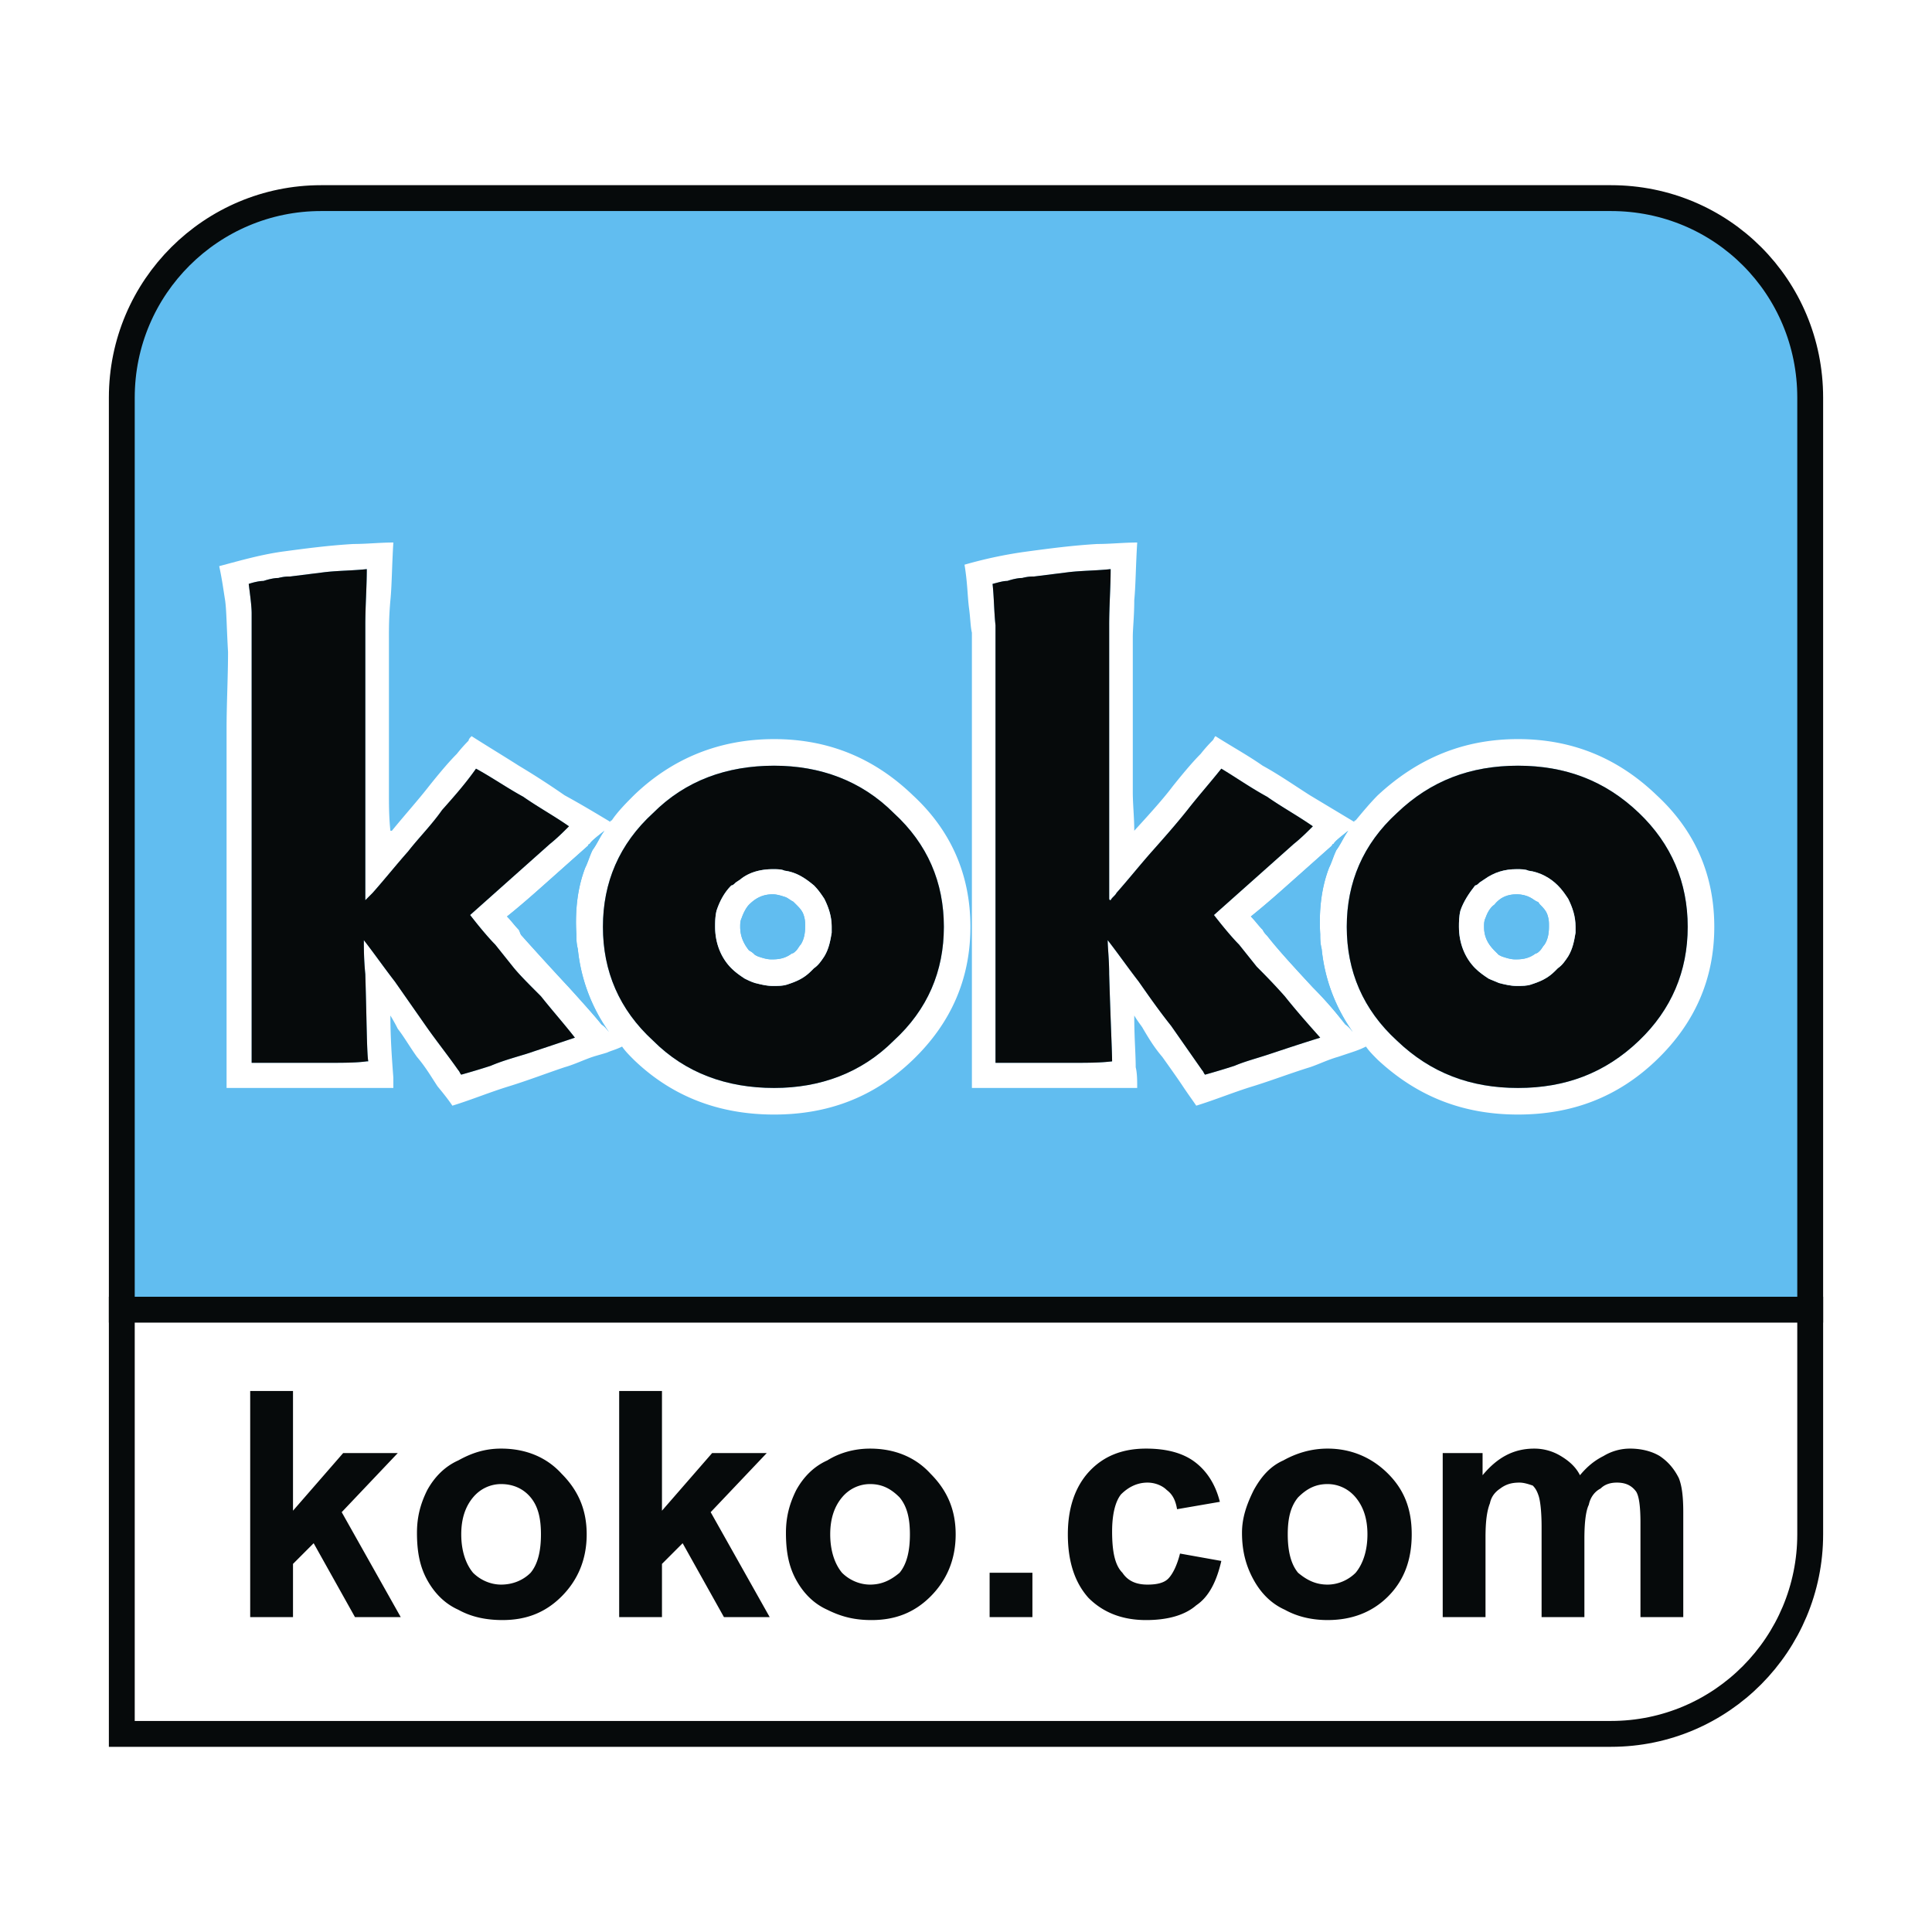
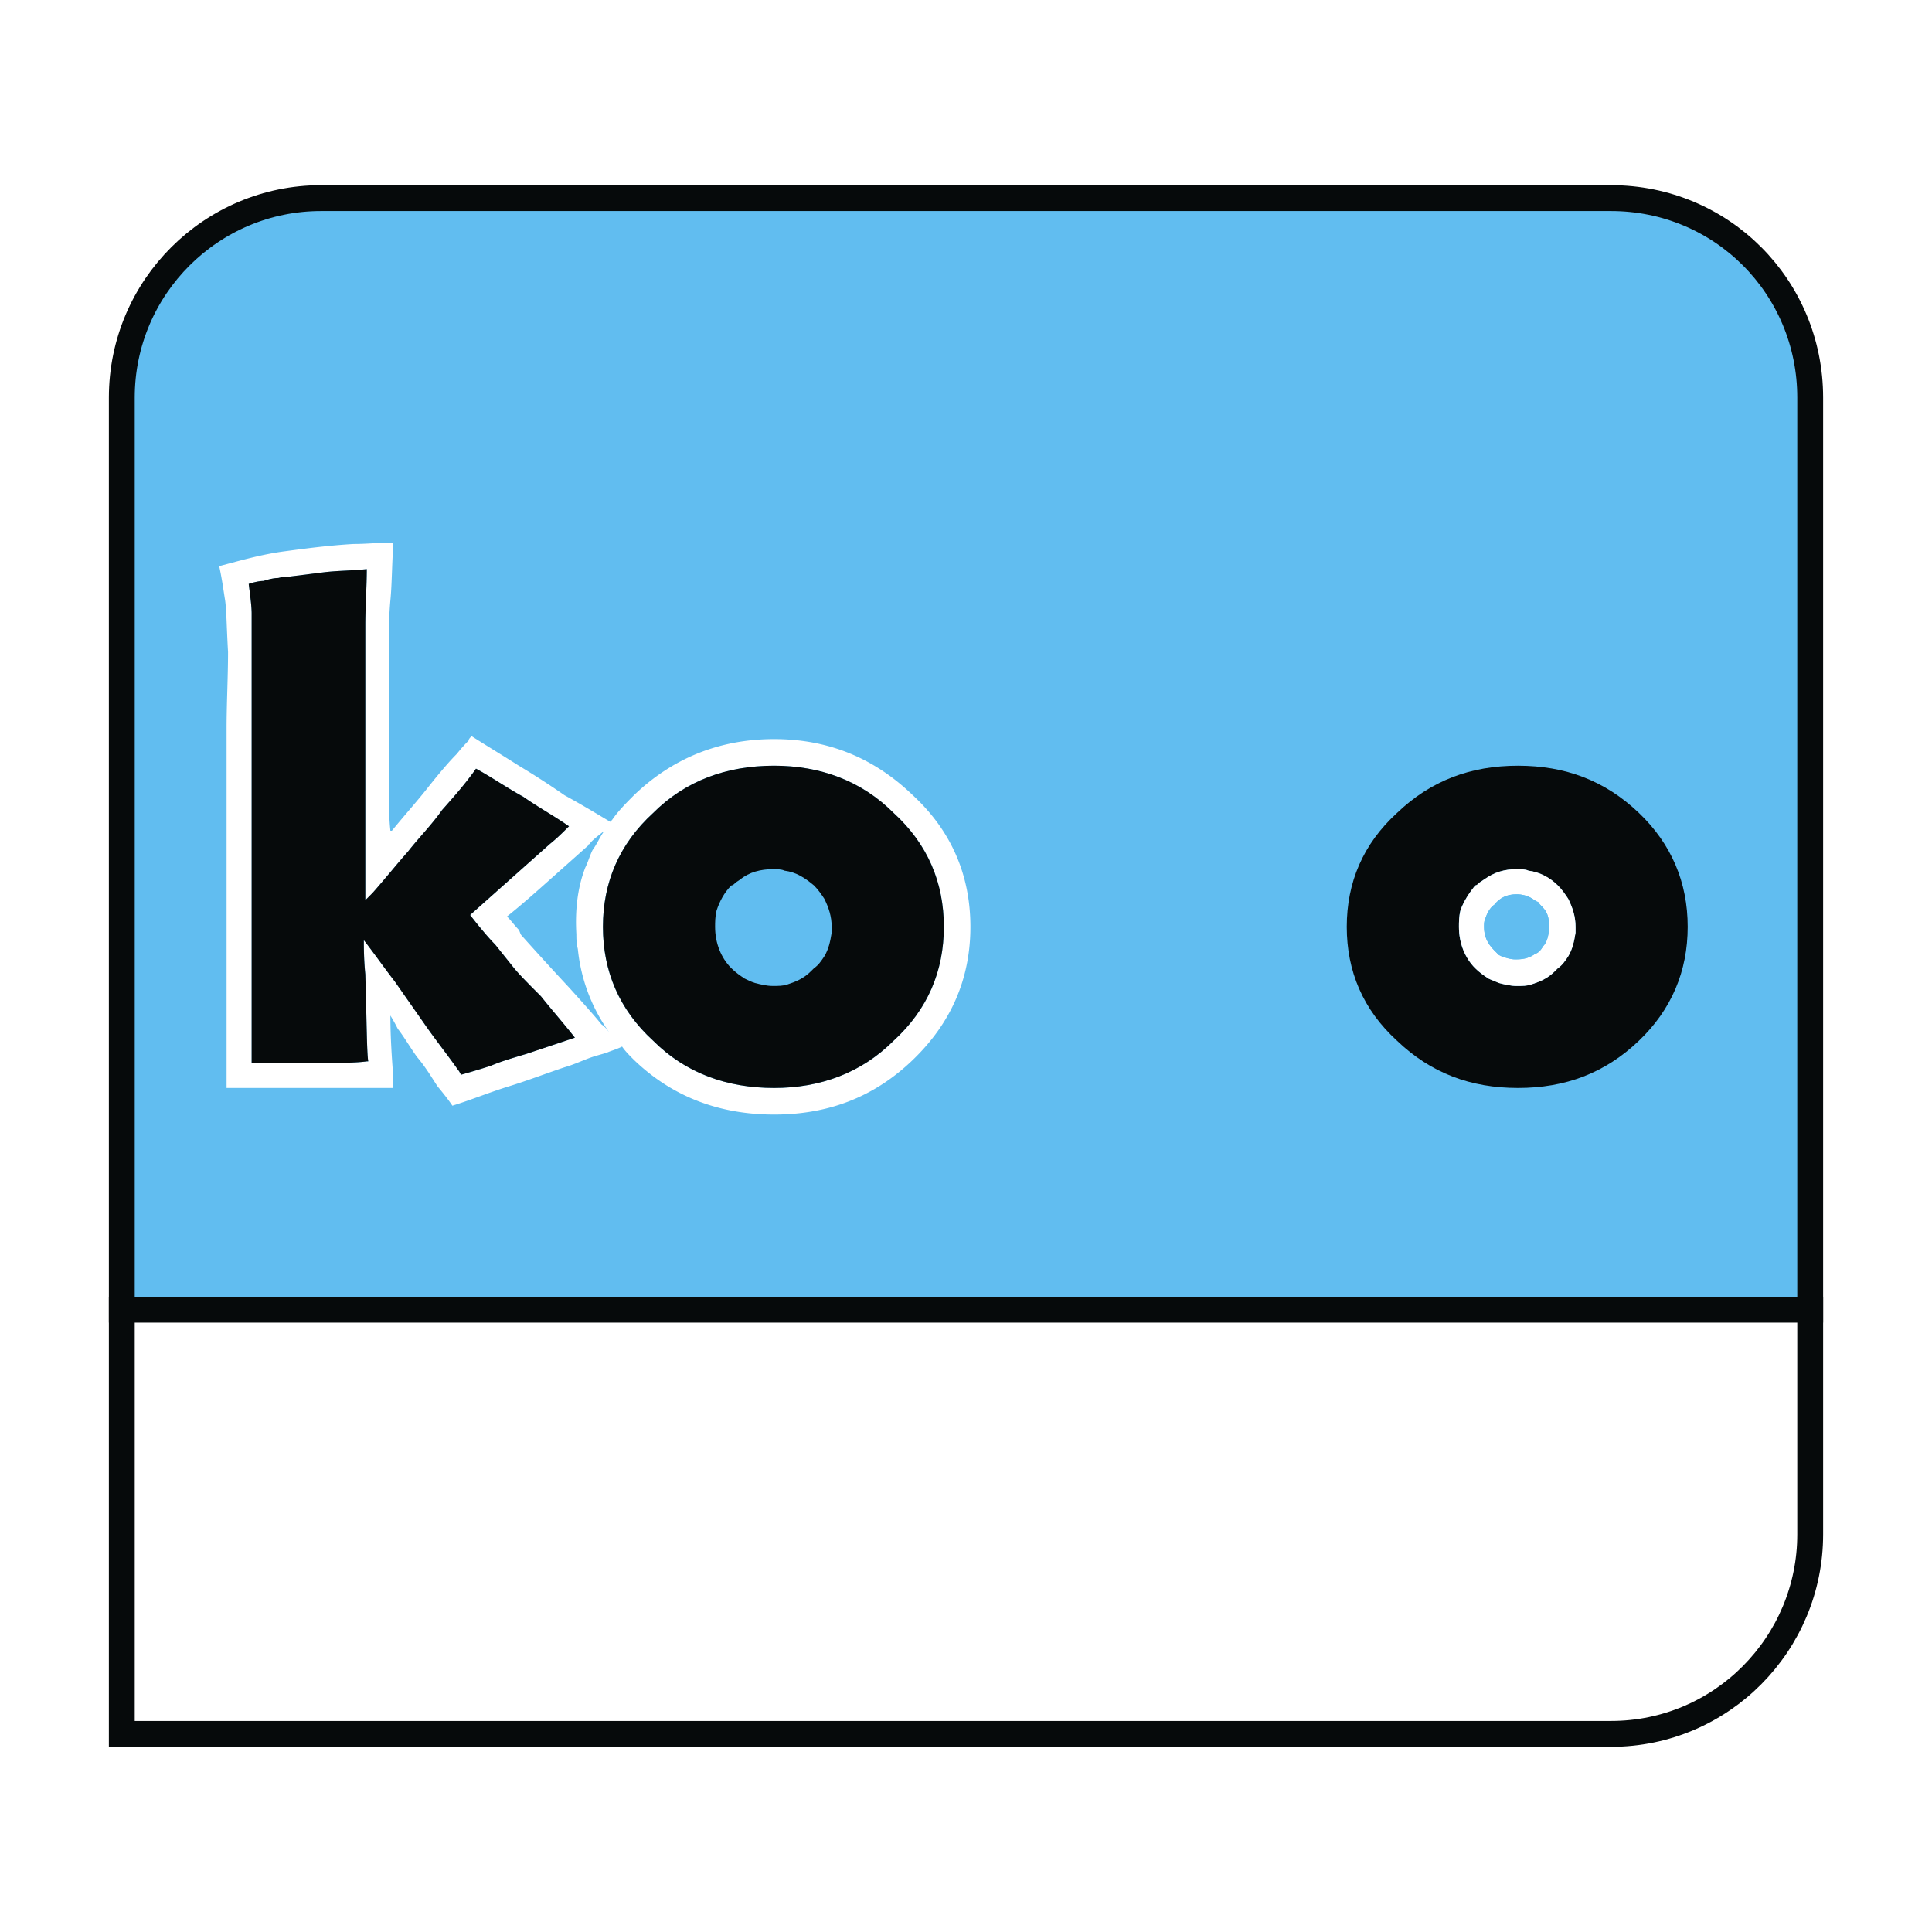
<svg xmlns="http://www.w3.org/2000/svg" width="2500" height="2500" viewBox="0 0 192.756 192.756">
  <g fill-rule="evenodd" clip-rule="evenodd">
    <path fill="#fff" d="M0 0h192.756v192.756H0V0z" />
    <path d="M180.604 39.675c0-11.061-8.834-19.909-19.877-19.909H32.03c-10.896 0-19.878 8.849-19.878 19.909v90.991h168.452V39.675z" fill="#61bdf0" stroke="#060a0b" stroke-width="2.58" stroke-miterlimit="2.613" />
    <path d="M12.152 130.666v42.324h148.575c11.043 0 19.877-8.996 19.877-19.908v-22.416H12.152z" fill="#fff" stroke="#060a0b" stroke-width="2.58" stroke-miterlimit="2.613" />
    <path d="M38.804 63.565c0-.885 0-2.064.147-3.687.147-1.475.147-3.392.294-5.751-1.325 0-2.65.147-3.976.147-2.503.147-4.712.442-6.921.737s-4.27.885-6.479 1.475c.294 1.327.441 2.506.589 3.392.147 1.032.147 2.654.294 5.162 0 2.506-.146 5.161-.146 7.668v35.835h16.638v-.589-.443c-.147-1.916-.294-3.982-.294-6.193.442.738.589 1.033.736 1.328.588.736 1.178 1.77 1.915 2.801.883 1.033 1.472 2.064 2.061 2.949.736.885 1.178 1.475 1.472 1.918 1.915-.59 3.682-1.328 5.596-1.918 1.915-.588 3.829-1.326 5.596-1.916 1.03-.295 1.914-.738 2.797-1.033.442-.146 1.031-.295 1.473-.441.295-.148.883-.295 1.472-.59.295.441.736.885 1.179 1.326 3.828 3.688 8.54 5.457 13.988 5.457s10.013-1.77 13.842-5.457c3.828-3.686 5.742-8.111 5.742-13.272 0-5.162-1.914-9.585-5.742-13.125-3.829-3.687-8.394-5.604-13.842-5.604s-10.16 1.917-13.988 5.604c-.736.737-1.62 1.622-2.209 2.507 0 0-.146 0-.146.147-1.473-.884-2.945-1.769-4.565-2.654a79.772 79.772 0 0 0-4.565-2.95c-1.62-1.032-3.092-1.917-4.712-2.949-.147.148-.295.296-.295.443a15.42 15.42 0 0 0-1.177 1.327c-.736.737-1.62 1.77-2.798 3.245-1.031 1.327-2.356 2.802-3.682 4.424h-.147c-.147-1.328-.147-2.655-.147-3.835v-7.815-7.67zm26.357 17.55c3.24-3.244 7.363-4.72 12.075-4.72 4.564 0 8.688 1.476 11.927 4.72 3.386 3.097 5.006 6.931 5.006 11.355s-1.62 8.258-5.006 11.356c-3.24 3.244-7.363 4.719-11.927 4.719-4.712 0-8.835-1.475-12.075-4.719-3.386-3.098-5.006-6.932-5.006-11.356s1.62-8.259 5.006-11.355zm-10.454 6.783l3.976-3.539s0-.148.147-.148c.148-.295.736-.737 1.473-1.327-.442.589-.736 1.327-1.178 1.917-.294.59-.441 1.179-.736 1.77-.737 1.917-1.031 4.129-.884 6.636 0 .443 0 .886.146 1.475a17.206 17.206 0 0 0 3.093 8.259c-.147-.148-.294-.443-.736-.738-.589-.738-1.767-2.064-3.24-3.688a333.932 333.932 0 0 1-4.711-5.161c-.148-.148-.148-.295-.295-.59-.441-.442-.736-.884-1.178-1.327 1.473-1.179 2.797-2.358 4.123-3.539zM28.938 57.519l3.534-.442c1.325-.147 2.798-.147 4.123-.295 0 1.77-.147 3.687-.147 5.604V89.815l.736-.737c1.178-1.328 2.356-2.802 3.534-4.13 1.031-1.327 2.355-2.654 3.387-4.129 1.178-1.327 2.355-2.654 3.387-4.129 1.62.885 3.092 1.917 4.712 2.802 1.473 1.032 3.092 1.917 4.564 2.949-.589.59-1.178 1.18-1.914 1.77l-3.976 3.54-3.975 3.54c1.03 1.327 1.914 2.359 2.503 2.949.589.738 1.178 1.475 1.768 2.211.588.738 1.472 1.623 2.797 2.949 1.178 1.477 2.356 2.803 3.386 4.129a3059.91 3059.91 0 0 1-4.858 1.623c-1.473.443-2.504.738-3.534 1.18-.884.295-1.915.592-2.945.887-.147-.148-.147-.295-.295-.443-1.03-1.475-2.208-2.949-3.239-4.424l-3.092-4.424c-1.031-1.328-2.062-2.803-3.093-4.13 0 .737 0 1.917.147 3.392.147 4.867.147 7.816.294 8.701h-.147c-1.03.146-2.356.146-3.828.146H25.11v-.146-2.949-1.77-7.817-7.669-7.668-7.669-5.898-3.245c0-.737-.147-1.769-.294-2.949.441-.147 1.031-.295 1.473-.295.441-.147 1.031-.295 1.473-.295.587-.148.882-.148 1.176-.148z" fill="#fff" />
    <path d="M77.236 76.395c-4.712 0-8.835 1.476-12.075 4.72-3.386 3.097-5.006 6.931-5.006 11.355s1.62 8.258 5.006 11.356c3.24 3.244 7.363 4.719 12.075 4.719 4.564 0 8.688-1.475 11.927-4.719 3.386-3.098 5.006-6.932 5.006-11.356s-1.62-8.259-5.006-11.355c-3.24-3.244-7.363-4.72-11.927-4.72zm-3.387 11.356c.884-.737 2.062-1.032 3.239-1.032.442 0 .884 0 1.178.146 1.178.148 2.062.738 2.945 1.476.441.442.736.885 1.03 1.327.442.885.736 1.77.736 2.802v.59c-.146.885-.294 1.622-.736 2.359-.294.442-.589.885-1.03 1.18l-.295.295c-.736.736-1.472 1.033-2.355 1.326-.442.148-.883.148-1.473.148-.589 0-1.178-.148-1.767-.295-.442-.146-.736-.295-1.03-.443-.442-.295-.884-.59-1.325-1.031-1.031-1.033-1.62-2.506-1.62-4.129 0-.442 0-1.032.147-1.623.295-.884.736-1.769 1.473-2.506.147 0 .294-.148.441-.295l.442-.295z" fill="#060a0b" />
-     <path d="M77.088 86.719c-1.178 0-2.355.294-3.239 1.032l-.442.295c-.147.147-.294.295-.441.295-.737.737-1.178 1.622-1.473 2.506-.147.591-.147 1.181-.147 1.623 0 1.623.589 3.096 1.62 4.129.441.441.883.736 1.325 1.031.294.148.588.297 1.03.443.589.146 1.178.295 1.767.295s1.031 0 1.473-.148c.884-.293 1.619-.59 2.355-1.326l.295-.295c.441-.295.736-.738 1.03-1.18.442-.737.59-1.475.736-2.359v-.59c0-1.032-.294-1.917-.736-2.802-.294-.442-.589-.885-1.03-1.327-.883-.738-1.767-1.328-2.945-1.476-.294-.146-.736-.146-1.178-.146zm0 2.507c.442 0 .884.147 1.325.294.295.147.442.295.736.443l.295.294c.294.295.589.589.735 1.033.148.442.148.737.148 1.032v.147c0 .737-.148 1.327-.442 1.77-.147.147-.294.442-.441.59-.147.148-.295.295-.442.295-.589.442-1.178.59-1.914.59h-.147c-.441 0-.883-.148-1.325-.295l-.294-.147a2.048 2.048 0 0 0-.588-.443c-.589-.736-.884-1.475-.884-2.359 0-.295 0-.59.147-.885.147-.442.441-1.032.736-1.328.736-.736 1.472-1.031 2.355-1.031z" fill="#fff" />
-     <path d="M78.414 89.521c-.441-.147-.883-.294-1.325-.294-.884 0-1.62.294-2.355 1.032-.295.295-.589.885-.736 1.328-.147.295-.147.59-.147.885 0 .885.294 1.623.884 2.359.294.148.441.295.588.443l.294.147c.442.147.884.295 1.325.295h.147c.736 0 1.325-.148 1.914-.59.147 0 .295-.146.442-.295.147-.147.294-.442.441-.59.294-.442.442-1.033.442-1.77v-.147c0-.295 0-.59-.148-1.032-.146-.443-.441-.737-.735-1.033l-.295-.294c-.295-.15-.442-.297-.736-.444zM58.683 84.359l-3.976 3.539c-1.326 1.181-2.65 2.36-4.124 3.54.442.442.737.885 1.178 1.327.147.295.147.442.295.59a349.058 349.058 0 0 0 4.711 5.161c1.473 1.623 2.651 2.949 3.24 3.688.442.295.589.59.736.738a17.22 17.22 0 0 1-3.093-8.259c-.146-.589-.146-1.032-.146-1.475-.147-2.506.146-4.719.884-6.636.294-.59.441-1.18.736-1.77.442-.59.736-1.328 1.178-1.917-.736.589-1.325 1.032-1.473 1.327-.146-.001-.146.147-.146.147z" fill="#61bdf0" />
    <path d="M32.472 57.077l-3.534.442c-.295 0-.589 0-1.178.147-.442 0-1.031.147-1.473.295-.442 0-1.031.147-1.473.295.147 1.18.294 2.212.294 2.949v44.831h7.657c1.472 0 2.798 0 3.828-.146h.147c-.147-.885-.147-3.834-.294-8.701-.146-1.475-.146-2.654-.146-3.392 1.031 1.327 2.062 2.802 3.093 4.13l3.092 4.424c1.031 1.475 2.209 2.949 3.239 4.424.147.148.147.295.295.443a73.798 73.798 0 0 0 2.945-.887c1.03-.441 2.062-.736 3.534-1.18 1.325-.441 3.091-1.031 4.858-1.623-1.03-1.326-2.208-2.652-3.386-4.129-1.325-1.326-2.209-2.211-2.797-2.949l-1.768-2.211c-.589-.59-1.473-1.622-2.503-2.949l3.975-3.54 3.976-3.54c.736-.59 1.325-1.18 1.914-1.77-1.473-1.032-3.092-1.917-4.564-2.949-1.62-.885-3.092-1.917-4.712-2.802-1.031 1.475-2.208 2.802-3.387 4.129-1.031 1.475-2.356 2.802-3.387 4.129-1.178 1.328-2.356 2.802-3.534 4.13l-.736.737v-.147-4.129-7.668-7.669-7.816c0-1.917.147-3.834.147-5.604-1.324.148-2.797.148-4.122.296z" fill="#060a0b" />
-     <path d="M102.562 55.012c-2.209.295-4.27.737-6.332 1.327.295 1.77.295 3.097.442 4.276.147 1.032.147 1.917.295 2.507V108.543h16.491c0-.736 0-1.475-.148-2.064 0-1.328-.146-2.951-.146-5.162.441.738.736 1.033.885 1.328.441.736 1.029 1.77 1.914 2.801.734 1.033 1.473 2.064 2.061 2.949.59.885 1.031 1.475 1.326 1.918 1.914-.59 3.68-1.328 5.596-1.918 1.914-.588 3.828-1.326 5.742-1.916.883-.295 1.766-.738 2.797-1.033.441-.146.883-.295 1.326-.441.441-.148.883-.295 1.473-.59.293.441.736.885 1.178 1.326 3.975 3.688 8.541 5.457 13.988 5.457s10.012-1.77 13.842-5.457c3.828-3.686 5.742-8.111 5.742-13.272 0-5.162-1.914-9.585-5.742-13.125-3.83-3.687-8.395-5.604-13.842-5.604s-10.014 1.917-13.988 5.604c-.736.737-1.473 1.622-2.209 2.507 0 0-.146 0-.146.147l-4.418-2.654c-1.621-1.033-3.092-2.064-4.713-2.95-1.473-1.032-3.092-1.917-4.711-2.949-.148.148-.148.296-.295.443a15 15 0 0 0-1.178 1.327c-.736.737-1.619 1.77-2.799 3.245-.883 1.18-2.209 2.654-3.828 4.424 0-1.328-.146-2.655-.146-3.835v-7.815-7.669c0-.885.146-2.064.146-3.687.146-1.475.146-3.392.295-5.751-1.326 0-2.65.147-3.977.147-2.503.148-4.712.443-6.921.738zm48.887 21.383c4.711 0 8.688 1.476 12.074 4.72 3.238 3.097 4.859 6.931 4.859 11.355s-1.621 8.258-4.859 11.356c-3.387 3.244-7.363 4.719-12.074 4.719-4.713 0-8.688-1.475-12.074-4.719-3.387-3.098-5.008-6.932-5.008-11.356s1.621-8.259 5.008-11.355c3.387-3.244 7.361-4.72 12.074-4.72zm-18.406 7.816c.146-.295.736-.737 1.473-1.327-.441.589-.736 1.327-1.178 1.917-.295.59-.441 1.179-.736 1.77-.736 1.917-1.031 4.129-.883 6.636 0 .443 0 .886.146 1.475a17.185 17.185 0 0 0 3.092 8.259c-.146-.148-.295-.443-.736-.738-.588-.738-1.619-2.064-3.238-3.688-1.916-2.064-3.535-3.833-4.564-5.161-.148-.148-.297-.295-.443-.59-.441-.442-.736-.884-1.178-1.327 1.473-1.18 2.799-2.359 4.123-3.54a7574.16 7574.16 0 0 1 3.977-3.539c-.002.001-.002-.147.145-.147zm-26.357-27.134c1.324-.147 2.797-.147 4.123-.295 0 1.77-.146 3.687-.146 5.604V89.668s0 .147.146.147c.146-.295.441-.442.59-.737 1.178-1.328 2.355-2.802 3.533-4.13 1.178-1.327 2.355-2.654 3.533-4.129 1.031-1.327 2.209-2.654 3.387-4.129 1.473.885 2.945 1.917 4.566 2.802 1.473 1.032 3.092 1.917 4.564 2.949-.59.59-1.178 1.18-1.916 1.77-1.324 1.18-2.648 2.36-3.975 3.54l-3.977 3.54c1.031 1.327 1.914 2.359 2.504 2.949.59.738 1.178 1.475 1.768 2.211.734.738 1.619 1.623 2.797 2.949 1.178 1.477 2.355 2.803 3.535 4.129-1.914.592-3.682 1.182-5.008 1.623-1.324.443-2.502.738-3.533 1.18-.885.295-1.914.592-2.945.887-.148-.148-.148-.295-.295-.443l-3.092-4.424c-1.178-1.475-2.209-2.951-3.24-4.424-1.029-1.328-2.061-2.803-3.092-4.13 0 .737.148 1.917.148 3.392.146 4.867.293 7.816.293 8.701-1.178.146-2.502.146-3.828.146h-7.804v-.146-2.949-1.77-7.817-7.669-7.668-7.669-7.816-.147c-.146-1.327-.146-2.802-.293-4.129.588-.147 1.029-.295 1.473-.295.441-.147 1.029-.295 1.471-.295.59-.147.885-.147 1.18-.147l3.533-.443z" fill="#fff" />
    <path d="M163.523 81.115c-3.387-3.244-7.363-4.72-12.074-4.72-4.713 0-8.688 1.476-12.074 4.72-3.387 3.097-5.008 6.931-5.008 11.355s1.621 8.258 5.008 11.356c3.387 3.244 7.361 4.719 12.074 4.719 4.711 0 8.688-1.475 12.074-4.719 3.238-3.098 4.859-6.932 4.859-11.356s-1.62-8.259-4.859-11.355zm-15.461 6.636c1.031-.737 2.062-1.032 3.238-1.032.443 0 .885 0 1.18.146 1.178.148 2.209.738 2.943 1.476.443.442.736.885 1.031 1.327.441.885.736 1.77.736 2.802v.59c-.146.885-.295 1.622-.736 2.359-.295.442-.588.885-1.031 1.18l-.293.295c-.736.736-1.473 1.033-2.357 1.326-.441.148-.883.148-1.473.148-.588 0-1.176-.148-1.766-.295-.295-.146-.736-.295-1.031-.443-.441-.295-.883-.59-1.326-1.031-1.029-1.033-1.619-2.506-1.619-4.129 0-.442 0-1.032.148-1.623.295-.884.883-1.769 1.471-2.506.148 0 .295-.148.443-.295l.442-.295z" fill="#060a0b" />
    <path d="M151.301 86.719c-1.176 0-2.207.294-3.238 1.032l-.441.295c-.148.147-.295.295-.443.295-.588.737-1.176 1.622-1.471 2.506-.148.591-.148 1.181-.148 1.623 0 1.623.59 3.096 1.619 4.129.443.441.885.736 1.326 1.031.295.148.736.297 1.031.443.59.146 1.178.295 1.766.295.59 0 1.031 0 1.473-.148.885-.293 1.621-.59 2.357-1.326l.293-.295c.443-.295.736-.738 1.031-1.18.441-.737.59-1.475.736-2.359v-.59c0-1.032-.295-1.917-.736-2.802-.295-.442-.588-.885-1.031-1.327-.734-.738-1.766-1.328-2.943-1.476-.296-.146-.738-.146-1.181-.146zm0 2.507c.59 0 1.031.147 1.326.294.295.147.441.295.736.443.146 0 .146.147.295.294.293.295.59.589.736 1.033.146.442.146.737.146 1.032v.147c0 .737-.146 1.327-.441 1.77-.148.147-.295.442-.441.59-.148.148-.295.295-.441.295-.59.442-1.18.59-1.916.59h-.146c-.441 0-.883-.148-1.326-.295l-.293-.147c-.148-.148-.295-.294-.441-.443-.736-.736-1.031-1.475-1.031-2.359 0-.295 0-.59.146-.885.148-.442.441-1.032.885-1.328.587-.736 1.323-1.031 2.206-1.031z" fill="#fff" />
    <path d="M152.627 89.521a2.946 2.946 0 0 0-1.326-.294c-.883 0-1.619.294-2.207 1.032-.443.295-.736.885-.885 1.328-.146.295-.146.59-.146.885 0 .885.295 1.623 1.031 2.359l.441.443.293.147c.443.147.885.295 1.326.295h.146c.736 0 1.326-.148 1.916-.59.146 0 .293-.146.441-.295.146-.147.293-.442.441-.59.295-.442.441-1.033.441-1.77v-.147c0-.295 0-.59-.146-1.032-.146-.443-.443-.737-.736-1.033-.148-.147-.148-.294-.295-.294-.294-.15-.44-.297-.735-.444zM134.516 82.885c-.736.589-1.326 1.032-1.473 1.327-.146 0-.146.148-.146.148l-3.977 3.539c-1.324 1.181-2.65 2.36-4.123 3.54.441.442.736.885 1.178 1.327.146.295.295.442.443.59 1.029 1.327 2.648 3.096 4.564 5.161 1.619 1.623 2.65 2.949 3.238 3.688.441.295.59.59.736.738a17.188 17.188 0 0 1-3.092-8.259c-.146-.589-.146-1.032-.146-1.475-.148-2.506.146-4.719.883-6.636.295-.59.441-1.18.736-1.77.442-.592.737-1.329 1.179-1.918z" fill="#61bdf0" />
-     <path d="M110.809 56.782c-1.326.147-2.799.147-4.123.295l-3.533.442c-.295 0-.59 0-1.18.147-.441 0-1.029.147-1.471.295-.443 0-.885.147-1.473.295.146 1.328.146 2.802.293 4.129v43.651h7.804c1.326 0 2.65 0 3.828-.146 0-.885-.146-3.834-.293-8.701 0-1.475-.148-2.655-.148-3.392 1.031 1.327 2.062 2.802 3.092 4.13 1.031 1.473 2.062 2.949 3.24 4.424l3.092 4.424c.146.148.146.295.295.443a74.301 74.301 0 0 0 2.945-.887c1.031-.441 2.209-.736 3.533-1.18 1.326-.441 3.094-1.031 5.008-1.623-1.18-1.326-2.357-2.652-3.535-4.129-1.178-1.326-2.062-2.211-2.797-2.949l-1.768-2.211c-.59-.59-1.473-1.622-2.504-2.949l3.977-3.54c1.327-1.18 2.65-2.359 3.975-3.54.738-.59 1.326-1.18 1.916-1.77-1.473-1.032-3.092-1.917-4.564-2.949-1.621-.885-3.094-1.917-4.566-2.802-1.178 1.475-2.355 2.802-3.387 4.129-1.178 1.475-2.355 2.802-3.533 4.129-1.178 1.328-2.355 2.802-3.533 4.13-.148.295-.443.442-.59.737-.146 0-.146-.147-.146-.147v-4.129-7.668-7.669-7.816c-.001-1.917.146-3.834.146-5.603zM138.49 159.275c1.621-1.623 2.357-3.688 2.357-6.193 0-2.508-.736-4.424-2.357-6.047-1.619-1.623-3.68-2.508-6.037-2.508-1.619 0-3.092.443-4.416 1.18-1.326.59-2.209 1.623-2.945 2.951-.736 1.473-1.178 2.801-1.178 4.275 0 1.918.441 3.393 1.178 4.719.736 1.328 1.768 2.359 3.092 2.951 1.326.736 2.799 1.031 4.27 1.031 2.357.001 4.417-.738 6.036-2.359zm-3.238-2.359c-.736.736-1.768 1.18-2.799 1.18-1.178 0-2.061-.443-2.943-1.18-.736-.885-1.031-2.213-1.031-3.834 0-1.623.295-2.803 1.031-3.688.883-.885 1.766-1.328 2.943-1.328 1.031 0 2.062.443 2.799 1.328s1.178 2.064 1.178 3.688c0 1.621-.442 2.949-1.178 3.834zM157.633 147.184c-.441-.887-1.178-1.477-1.914-1.918a5.071 5.071 0 0 0-2.65-.738c-2.061 0-3.682.885-5.152 2.656v-2.213h-3.977v16.369h4.27v-7.963c0-1.623.148-2.654.441-3.393.148-.738.59-1.18 1.031-1.475.59-.443 1.178-.59 1.914-.59.441 0 .885.146 1.326.295.295.295.441.59.588 1.031.148.443.295 1.477.295 3.098v8.996h4.271v-7.816c0-1.621.146-2.801.441-3.393.146-.736.588-1.326 1.178-1.621.441-.443 1.031-.59 1.619-.59.883 0 1.473.295 1.914.885.295.441.441 1.475.441 3.098v9.438h4.271v-10.471c0-1.623-.148-2.654-.441-3.393-.443-.883-1.031-1.621-1.916-2.211-.736-.443-1.766-.738-2.945-.738a5.082 5.082 0 0 0-2.65.738c-.883.442-1.619 1.032-2.355 1.919zM66.045 156.031l2.062-2.064 4.122 7.373h4.564l-5.889-10.471 5.596-5.898h-5.449l-5.006 5.752v-11.946h-4.27v22.563h4.27v-5.309zM78.414 152.934c0 1.918.295 3.393 1.031 4.719.735 1.328 1.767 2.359 3.092 2.951 1.473.736 2.798 1.031 4.417 1.031 2.356 0 4.27-.738 5.89-2.359 1.619-1.623 2.503-3.688 2.503-6.193 0-2.508-.884-4.424-2.503-6.047-1.473-1.623-3.534-2.508-6.037-2.508-1.62 0-3.092.443-4.271 1.18-1.325.59-2.356 1.623-3.092 2.951-.736 1.472-1.03 2.8-1.03 4.275zm8.393 5.162c-1.031 0-2.062-.443-2.798-1.18-.736-.885-1.178-2.213-1.178-3.834 0-1.623.441-2.803 1.178-3.688s1.767-1.328 2.798-1.328c1.178 0 2.062.443 2.944 1.328.737.885 1.031 2.064 1.031 3.688 0 1.621-.294 2.949-1.031 3.834-.882.736-1.766 1.18-2.944 1.18zM108.6 146.887c-1.324 1.475-2.061 3.541-2.061 6.195 0 2.801.736 4.865 2.061 6.34 1.473 1.475 3.387 2.213 5.742 2.213 2.062 0 3.83-.443 5.008-1.475 1.324-.885 2.061-2.508 2.502-4.424l-4.123-.738c-.293 1.18-.736 2.064-1.178 2.508-.441.441-1.178.59-2.061.59-1.031 0-1.914-.295-2.504-1.18-.736-.738-1.031-2.064-1.031-4.129 0-1.623.295-2.949.885-3.688.736-.738 1.619-1.18 2.65-1.18.736 0 1.473.295 1.914.738.588.441.883 1.031 1.031 1.916l4.27-.736c-.441-1.771-1.326-3.098-2.504-3.982s-2.797-1.328-4.859-1.328c-2.356 0-4.27.739-5.742 2.36zM98.734 161.34h4.27v-4.424h-4.27v4.424zM29.233 156.031l2.061-2.064 4.123 7.373h4.565l-5.89-10.471 5.596-5.898h-5.449l-5.006 5.752v-11.946h-4.271v22.563h4.271v-5.309zM56.032 147.035c-1.473-1.623-3.534-2.508-6.038-2.508-1.62 0-2.945.443-4.271 1.18-1.325.59-2.355 1.623-3.092 2.951-.736 1.473-1.03 2.801-1.03 4.275 0 1.918.294 3.393 1.03 4.719.736 1.328 1.767 2.359 3.092 2.951 1.326.736 2.798 1.031 4.418 1.031 2.356 0 4.27-.738 5.89-2.359 1.619-1.623 2.503-3.688 2.503-6.193.001-2.508-.883-4.424-2.502-6.047zm-10.013 6.047c0-1.623.441-2.803 1.178-3.688s1.768-1.328 2.798-1.328c1.179 0 2.209.443 2.945 1.328s1.031 2.064 1.031 3.688c0 1.621-.294 2.949-1.031 3.834-.736.736-1.767 1.18-2.945 1.18-1.03 0-2.062-.443-2.798-1.18-.737-.885-1.178-2.213-1.178-3.834z" fill="#060a0b" />
  </g>
</svg>